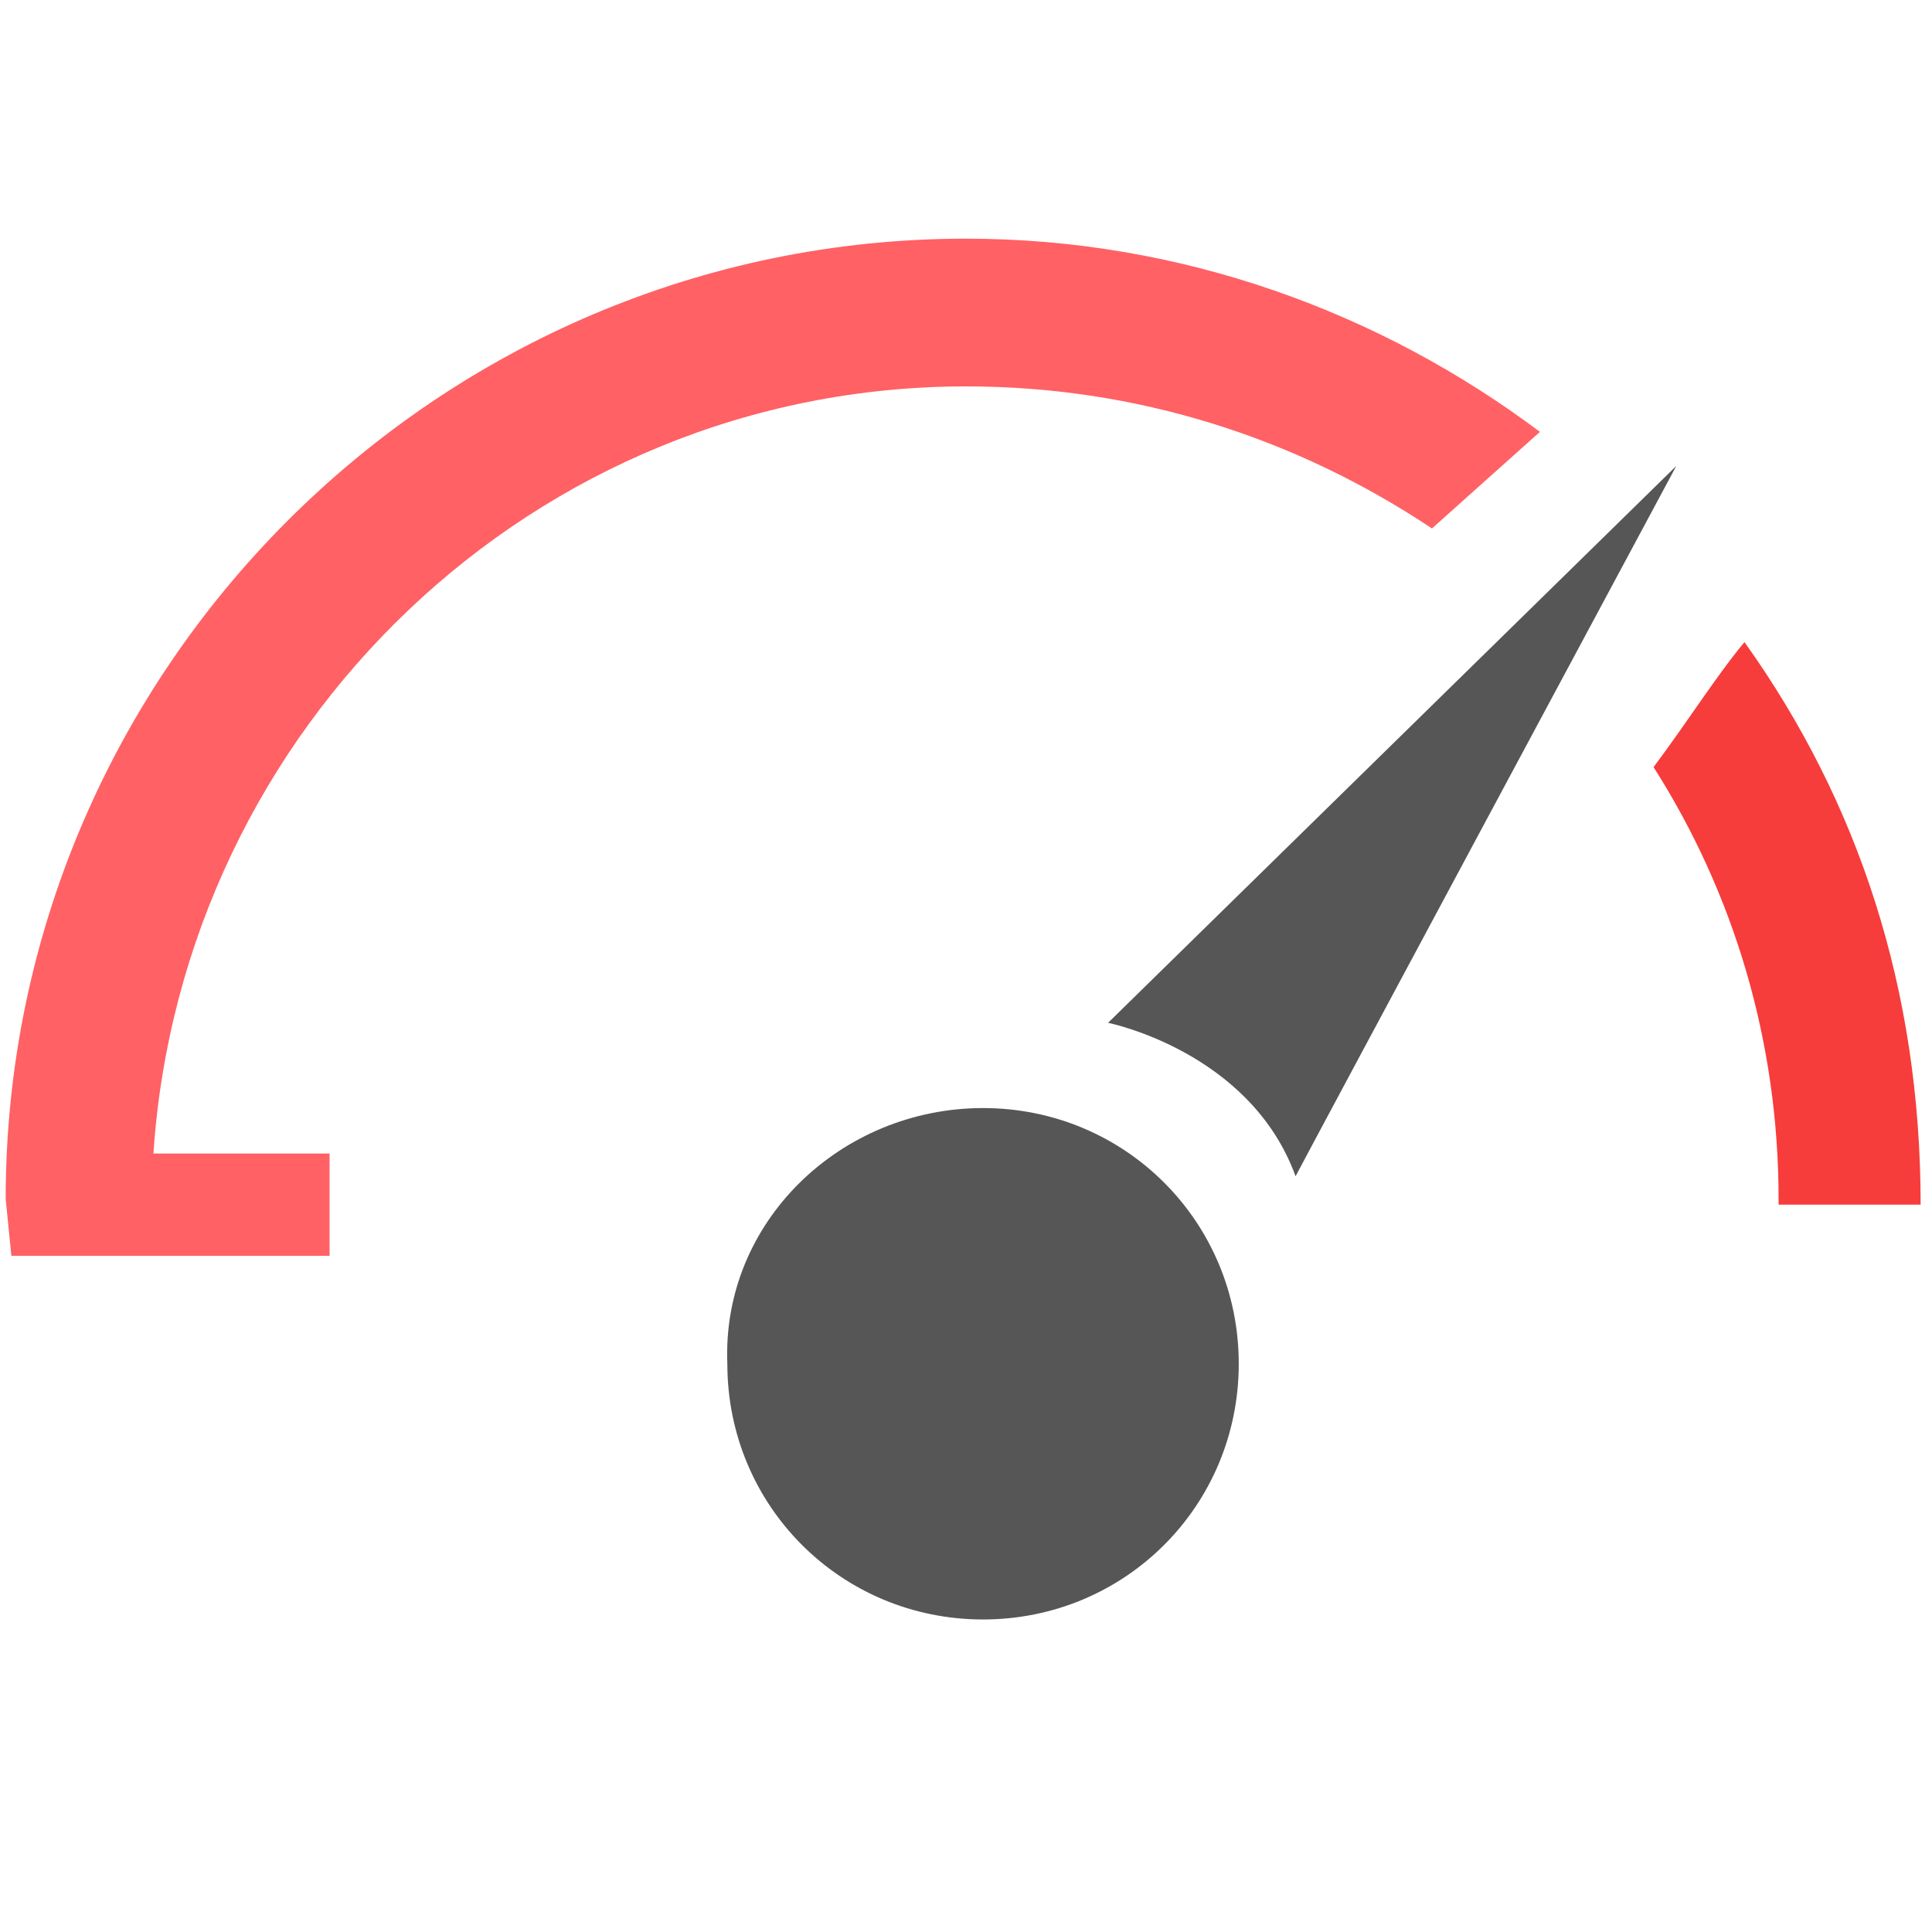
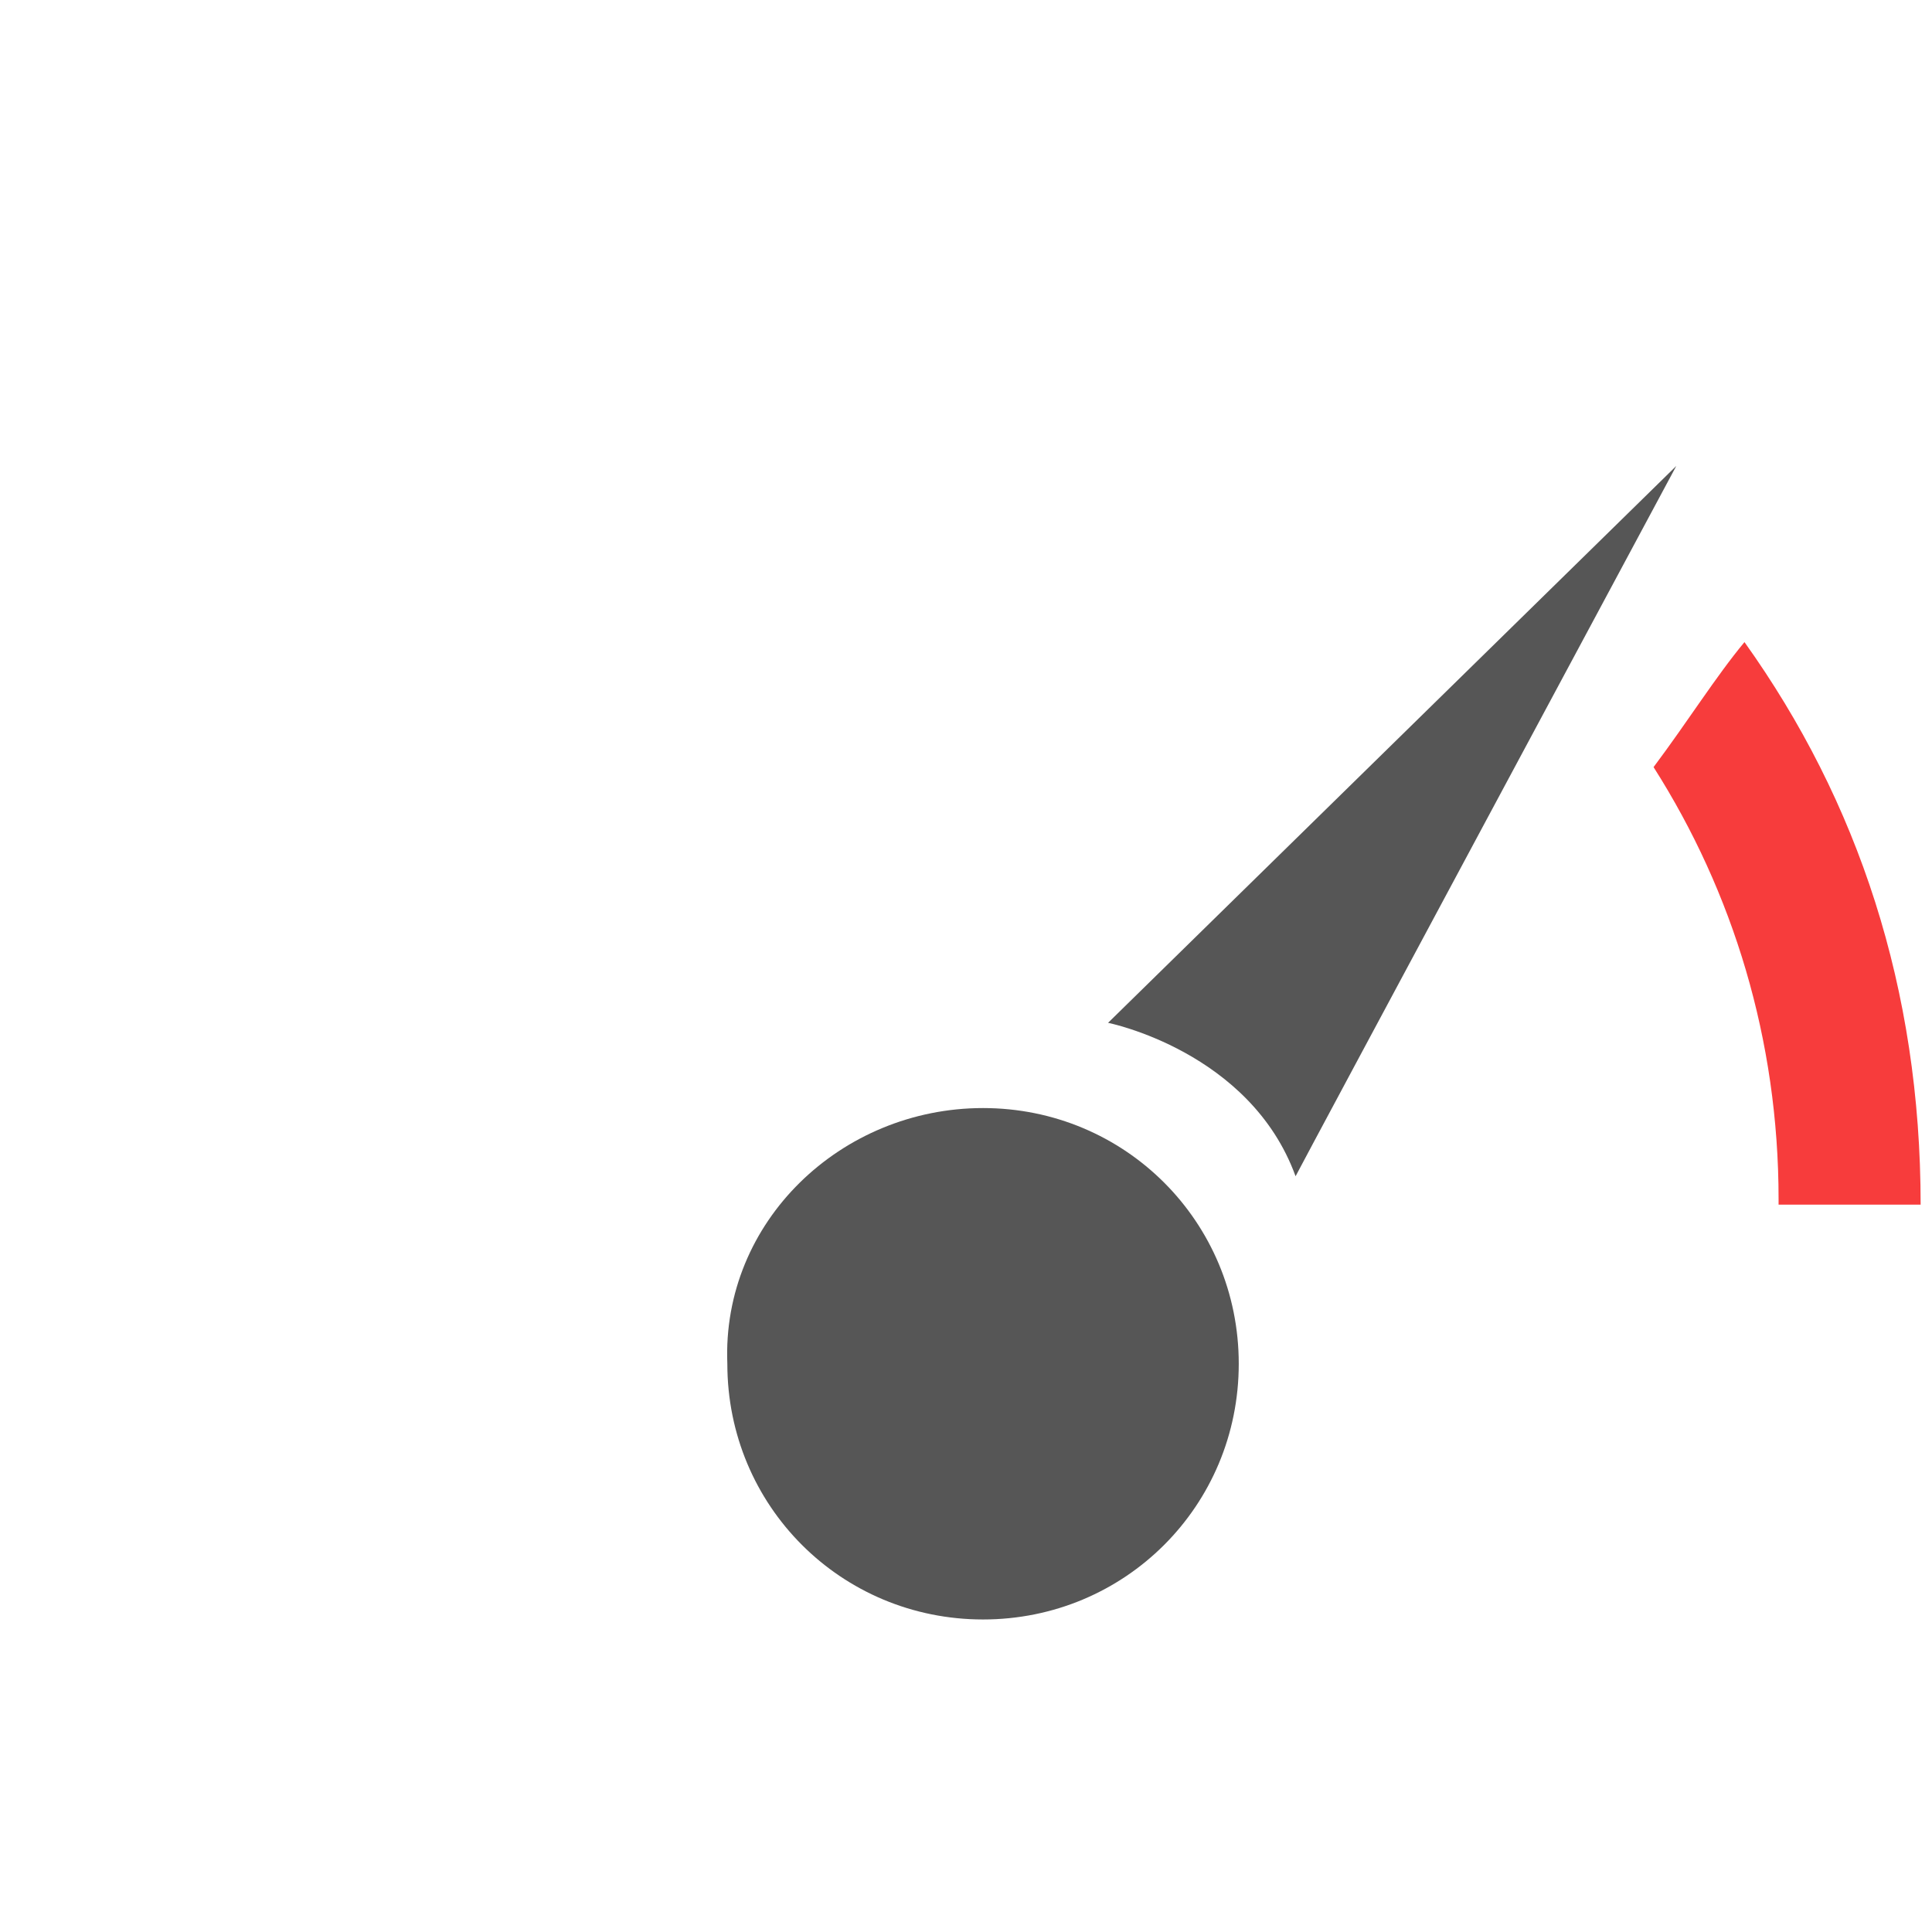
<svg xmlns="http://www.w3.org/2000/svg" version="1.1" id="Слой_1" x="0px" y="0px" viewBox="0 0 34 34" style="enable-background:new 0 0 34 34;" xml:space="preserve">
  <style type="text/css">
	.st0{display:none;}
	.st1{display:inline;}
	.st2{fill:#565656;}
	.st3{fill:#FF6165;}
	.st4{display:none;fill-rule:evenodd;clip-rule:evenodd;fill:#FFFFFF;}
	.st5{fill-rule:evenodd;clip-rule:evenodd;fill:#F73C3C;}
	.st6{fill-rule:evenodd;clip-rule:evenodd;fill:#565656;}
	.st7{fill-rule:evenodd;clip-rule:evenodd;fill:#FF6165;}
</style>
  <g class="st0">
    <g class="st1">
      <g>
        <path class="st2" d="M25.4,11c0-0.1-0.1-0.1-0.2-0.2c-0.1-0.1-0.1-0.1-0.2-0.1l-4-1.4C20.7,9.1,20.4,9,20.1,9     c-0.3,0-0.6,0.1-0.9,0.2l-3.1,1.2c-0.2,0.1-0.4,0.2-0.6,0.3c-0.1,0-0.1,0.1-0.2,0.1c-0.2-0.1-0.5-0.2-0.7-0.3     c-0.8-0.3-1.6-0.4-2.4-0.3l-2.1,0.2c-0.1,0-0.2,0-0.3,0.1c-0.1,0-0.2,0.1-0.2,0.2L5,17.1c-0.1,0.1-0.1,0.3-0.1,0.5     c0,0.2,0.1,0.3,0.2,0.5l2,2c-0.1,0.2-0.2,0.4-0.2,0.7c0,0.4,0.1,0.9,0.4,1.2c0.3,0.3,0.7,0.5,1.1,0.6c0,0,0,0,0.1,0     c-0.2,0.6,0,1.2,0.4,1.7c0.3,0.3,0.6,0.4,1,0.4c-0.2,0.6-0.1,1.3,0.4,1.8c0.3,0.3,0.7,0.4,1.1,0.4c0.4,0,0.8-0.2,1.2-0.5     c0.1,0.7,0.7,1.3,1.5,1.4c0,0,0.1,0,0.1,0c0.2,0,0.4,0,0.6-0.1c0.3,0.2,0.6,0.3,1,0.3c0.5,0,0.9-0.2,1.2-0.5l-1.1-1.1     c0,0,0,0,0-0.1c0-0.2,0-0.4-0.1-0.6l2.3,2.3C18.3,28,18.6,28,19,28c0.6,0,1.2-0.3,1.6-0.8l0.2-0.3c0,0,0-0.1,0.1-0.1l-3.5-3.5     c-0.1-0.1-0.1-0.2,0-0.3c0.1-0.1,0.2-0.1,0.3,0l4.1,4.1c0.2,0.1,0.5,0.1,0.7,0.1c0.6,0,1.1-0.3,1.4-0.7l0.5-0.6     c0.1-0.1,0.2-0.3,0.2-0.6l-3.6-3.6c-0.1-0.1-0.1-0.2,0-0.3c0.1-0.1,0.2-0.1,0.3,0l3.7,3.6c0.1,0,0.3,0.1,0.5,0.1     c0.5,0,0.9-0.2,1.2-0.6l0.1-0.2c0.3-0.3,0.5-0.8,0.4-1.3c0-0.5-0.2-0.9-0.5-1.3l-1-1l0.2,0.2l2.6-2.4c0.1-0.1,0.2-0.2,0.2-0.4     c0-0.2,0-0.3-0.1-0.5L25.4,11z M8.5,21.8c-0.2,0-0.5-0.1-0.6-0.3c-0.2-0.2-0.2-0.4-0.2-0.7c0-0.5,0.4-0.9,0.9-0.9c0,0,0,0,0.1,0     c0.2,0,0.5,0.1,0.6,0.3c0.2,0.2,0.2,0.4,0.2,0.7C9.4,21.4,9,21.8,8.5,21.8z M10,23.9c-0.2,0-0.5-0.1-0.6-0.3     c-0.4-0.3-0.4-0.9,0-1.3c0,0,0.4-0.4,0.6-0.6l0.1-0.1c0.2-0.2,0.4-0.3,0.7-0.3c0.2,0,0.5,0.1,0.6,0.3c0.2,0.2,0.3,0.4,0.3,0.6     c0,0.2-0.1,0.5-0.3,0.7l-0.3,0.3c-0.1,0.1-0.1,0.1-0.2,0.2c0,0,0,0,0,0c0,0-0.1,0.1-0.1,0.1c0,0,0,0-0.1,0.1c0,0,0,0,0,0     C10.5,23.8,10.3,23.9,10,23.9z M12.1,25.9c-0.2,0.2-0.4,0.3-0.7,0.3c-0.2,0-0.5-0.1-0.6-0.3c-0.4-0.3-0.4-0.9,0-1.3     c0,0,0.2-0.2,0.5-0.5c0,0,0,0,0,0l0.2-0.2c0.3-0.3,0.4-0.4,0.5-0.5c0,0,0,0,0,0l0,0c0,0,0-0.1,0-0.1c0.2-0.2,0.4-0.3,0.7-0.3     c0.2,0,0.5,0.1,0.6,0.3c0.2,0.2,0.3,0.4,0.3,0.6c0,0.2-0.1,0.5-0.3,0.7C13.3,24.7,12.2,25.8,12.1,25.9z M15.1,26.2     c0,0.5-0.5,0.9-1,0.9c-0.5,0-0.9-0.5-0.9-1c0-0.5,0.4-0.9,0.9-0.9c0,0,0,0,0.1,0C14.8,25.2,15.2,25.7,15.1,26.2z M25.5,20.6     l-7.2-7.2l0.1-0.2c0-0.1,0-0.2,0-0.3c-0.1-0.1-0.2-0.2-0.3-0.2l-0.5,0l-0.6,0l0,0.7c0,0-0.1,1.6-0.9,3c-0.8,1.5-1.9,2-2.1,2     c-0.2,0-0.4,0.1-0.5,0.1c-0.1,0-0.2,0-0.3,0l-0.3-0.1c-0.1-0.1-0.2-0.2-0.2-0.3c0-0.1,0-0.3,0-0.4l2.7-6l0.5-0.3l0.2-0.1h0     l3.5-1.3c0.2-0.1,0.4-0.1,0.7-0.1l0,0c0.2,0,0.4,0,0.7,0.1l4,1.4l3.4,6.9L25.5,20.6z" />
        <path class="st3" d="M28.9,7.2l-2.7,1.4c-0.4,0.2-0.7,0.5-0.9,1c-0.1,0.4-0.1,0.9,0.1,1.3l3.6,7.1c0.2,0.4,0.5,0.7,1,0.9     c0.4,0.1,0.9,0.1,1.3-0.1l2.7-1.4L28.9,7.2z M31.3,17.4c-0.4,0-0.7-0.3-0.7-0.7c0-0.4,0.3-0.7,0.7-0.7c0.4,0,0.7,0.3,0.7,0.7     C31.9,17.1,31.6,17.4,31.3,17.4z" />
-         <path class="st3" d="M9.7,9.3C9.6,8.8,9.4,8.5,9,8.2L6.5,6.5L0,15.8l2.5,1.7c0.4,0.3,0.8,0.4,1.3,0.3c0.5-0.1,0.9-0.3,1.1-0.7     l4.6-6.5C9.7,10.2,9.8,9.8,9.7,9.3z M3.4,15.6C3.4,16,3,16.2,2.7,16.2c-0.4-0.1-0.6-0.4-0.5-0.7c0.1-0.4,0.4-0.6,0.7-0.5     C3.2,14.9,3.5,15.3,3.4,15.6z" />
+         <path class="st3" d="M9.7,9.3C9.6,8.8,9.4,8.5,9,8.2L6.5,6.5L0,15.8l2.5,1.7c0.4,0.3,0.8,0.4,1.3,0.3c0.5-0.1,0.9-0.3,1.1-0.7     l4.6-6.5C9.7,10.2,9.8,9.8,9.7,9.3z M3.4,15.6C3.4,16,3,16.2,2.7,16.2c-0.4-0.1-0.6-0.4-0.5-0.7C3.2,14.9,3.5,15.3,3.4,15.6z" />
      </g>
    </g>
  </g>
  <g id="internet-speed">
    <g id="internet-speed_1_">
      <g id="icon_19_">
        <path id="speed_2_" class="st4" d="M16.6,48.1c-14.8,0-26.8-12-26.8-26.8c0-14.8,12-26.8,26.8-26.8c14.8,0,26.8,12,26.8,26.8     C43.5,36.1,31.5,48.1,16.6,48.1z M16.6-1.6C4.1-1.6-6.2,8.7-6.2,21.2C-6.2,33.8,4.1,44,16.6,44c12.6,0,22.8-10.2,22.8-22.8     C39.4,8.7,29.2-1.6,16.6-1.6z" />
        <g>
          <path class="st5" d="M33.8,21.2h-2.5c0,0,0,0,0-0.1c0-2.8-0.8-5.4-2.2-7.6c0.6-0.8,1.1-1.6,1.6-2.2      C32.7,14.1,33.8,17.4,33.8,21.2C33.8,21.1,33.8,21.1,33.8,21.2z" />
          <path class="st6" d="M19.5,18l10-9.8c0,0-6.6,12.3-6.7,12.5C22,18.5,19.5,18,19.5,18z" />
-           <path class="st7" d="M0.1,21.1C0.1,11.8,7.7,4.2,17,4.2c3.8,0,7.3,1.3,10.1,3.4l-1.9,1.7C22.8,7.7,20,6.8,17,6.8      c-7.6,0-13.8,6-14.3,13.5h3.1v1.8H0.2" />
          <path class="st6" d="M17.3,19.5c2.5,0,4.5,2,4.5,4.5c0,2.5-2,4.5-4.5,4.5s-4.5-2-4.5-4.5C12.7,21.5,14.8,19.5,17.3,19.5z" />
        </g>
      </g>
    </g>
  </g>
</svg>